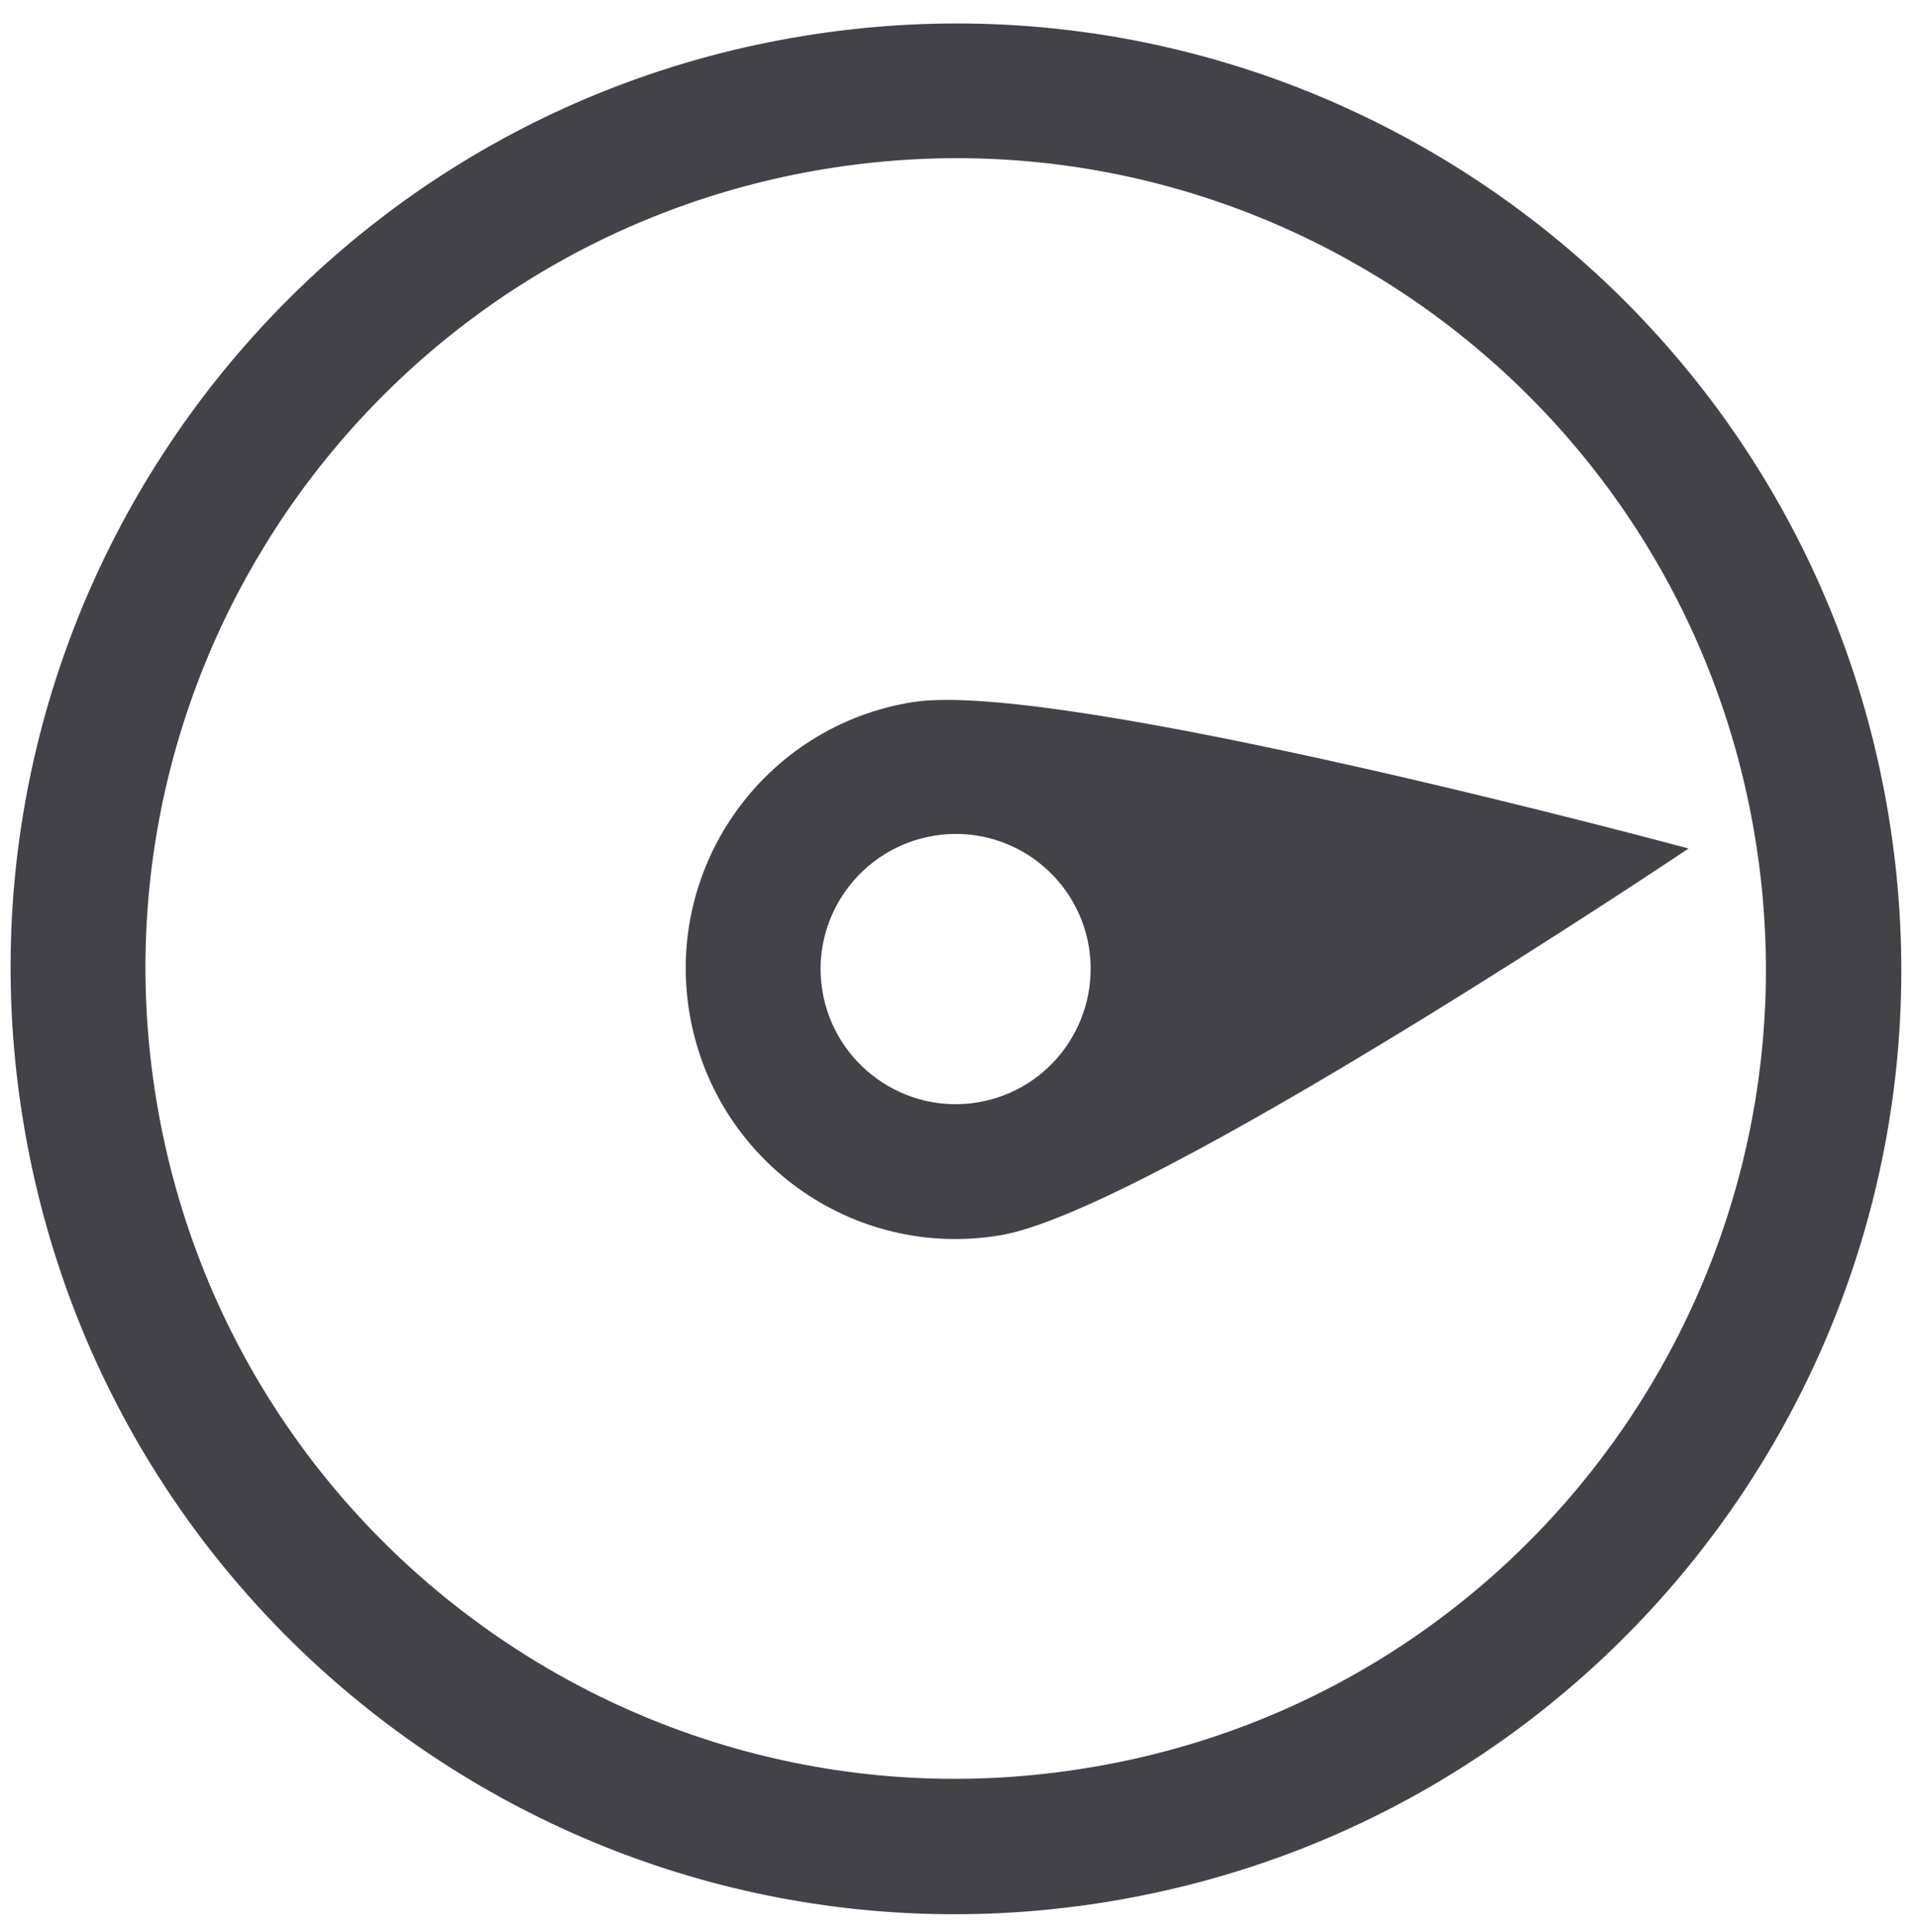
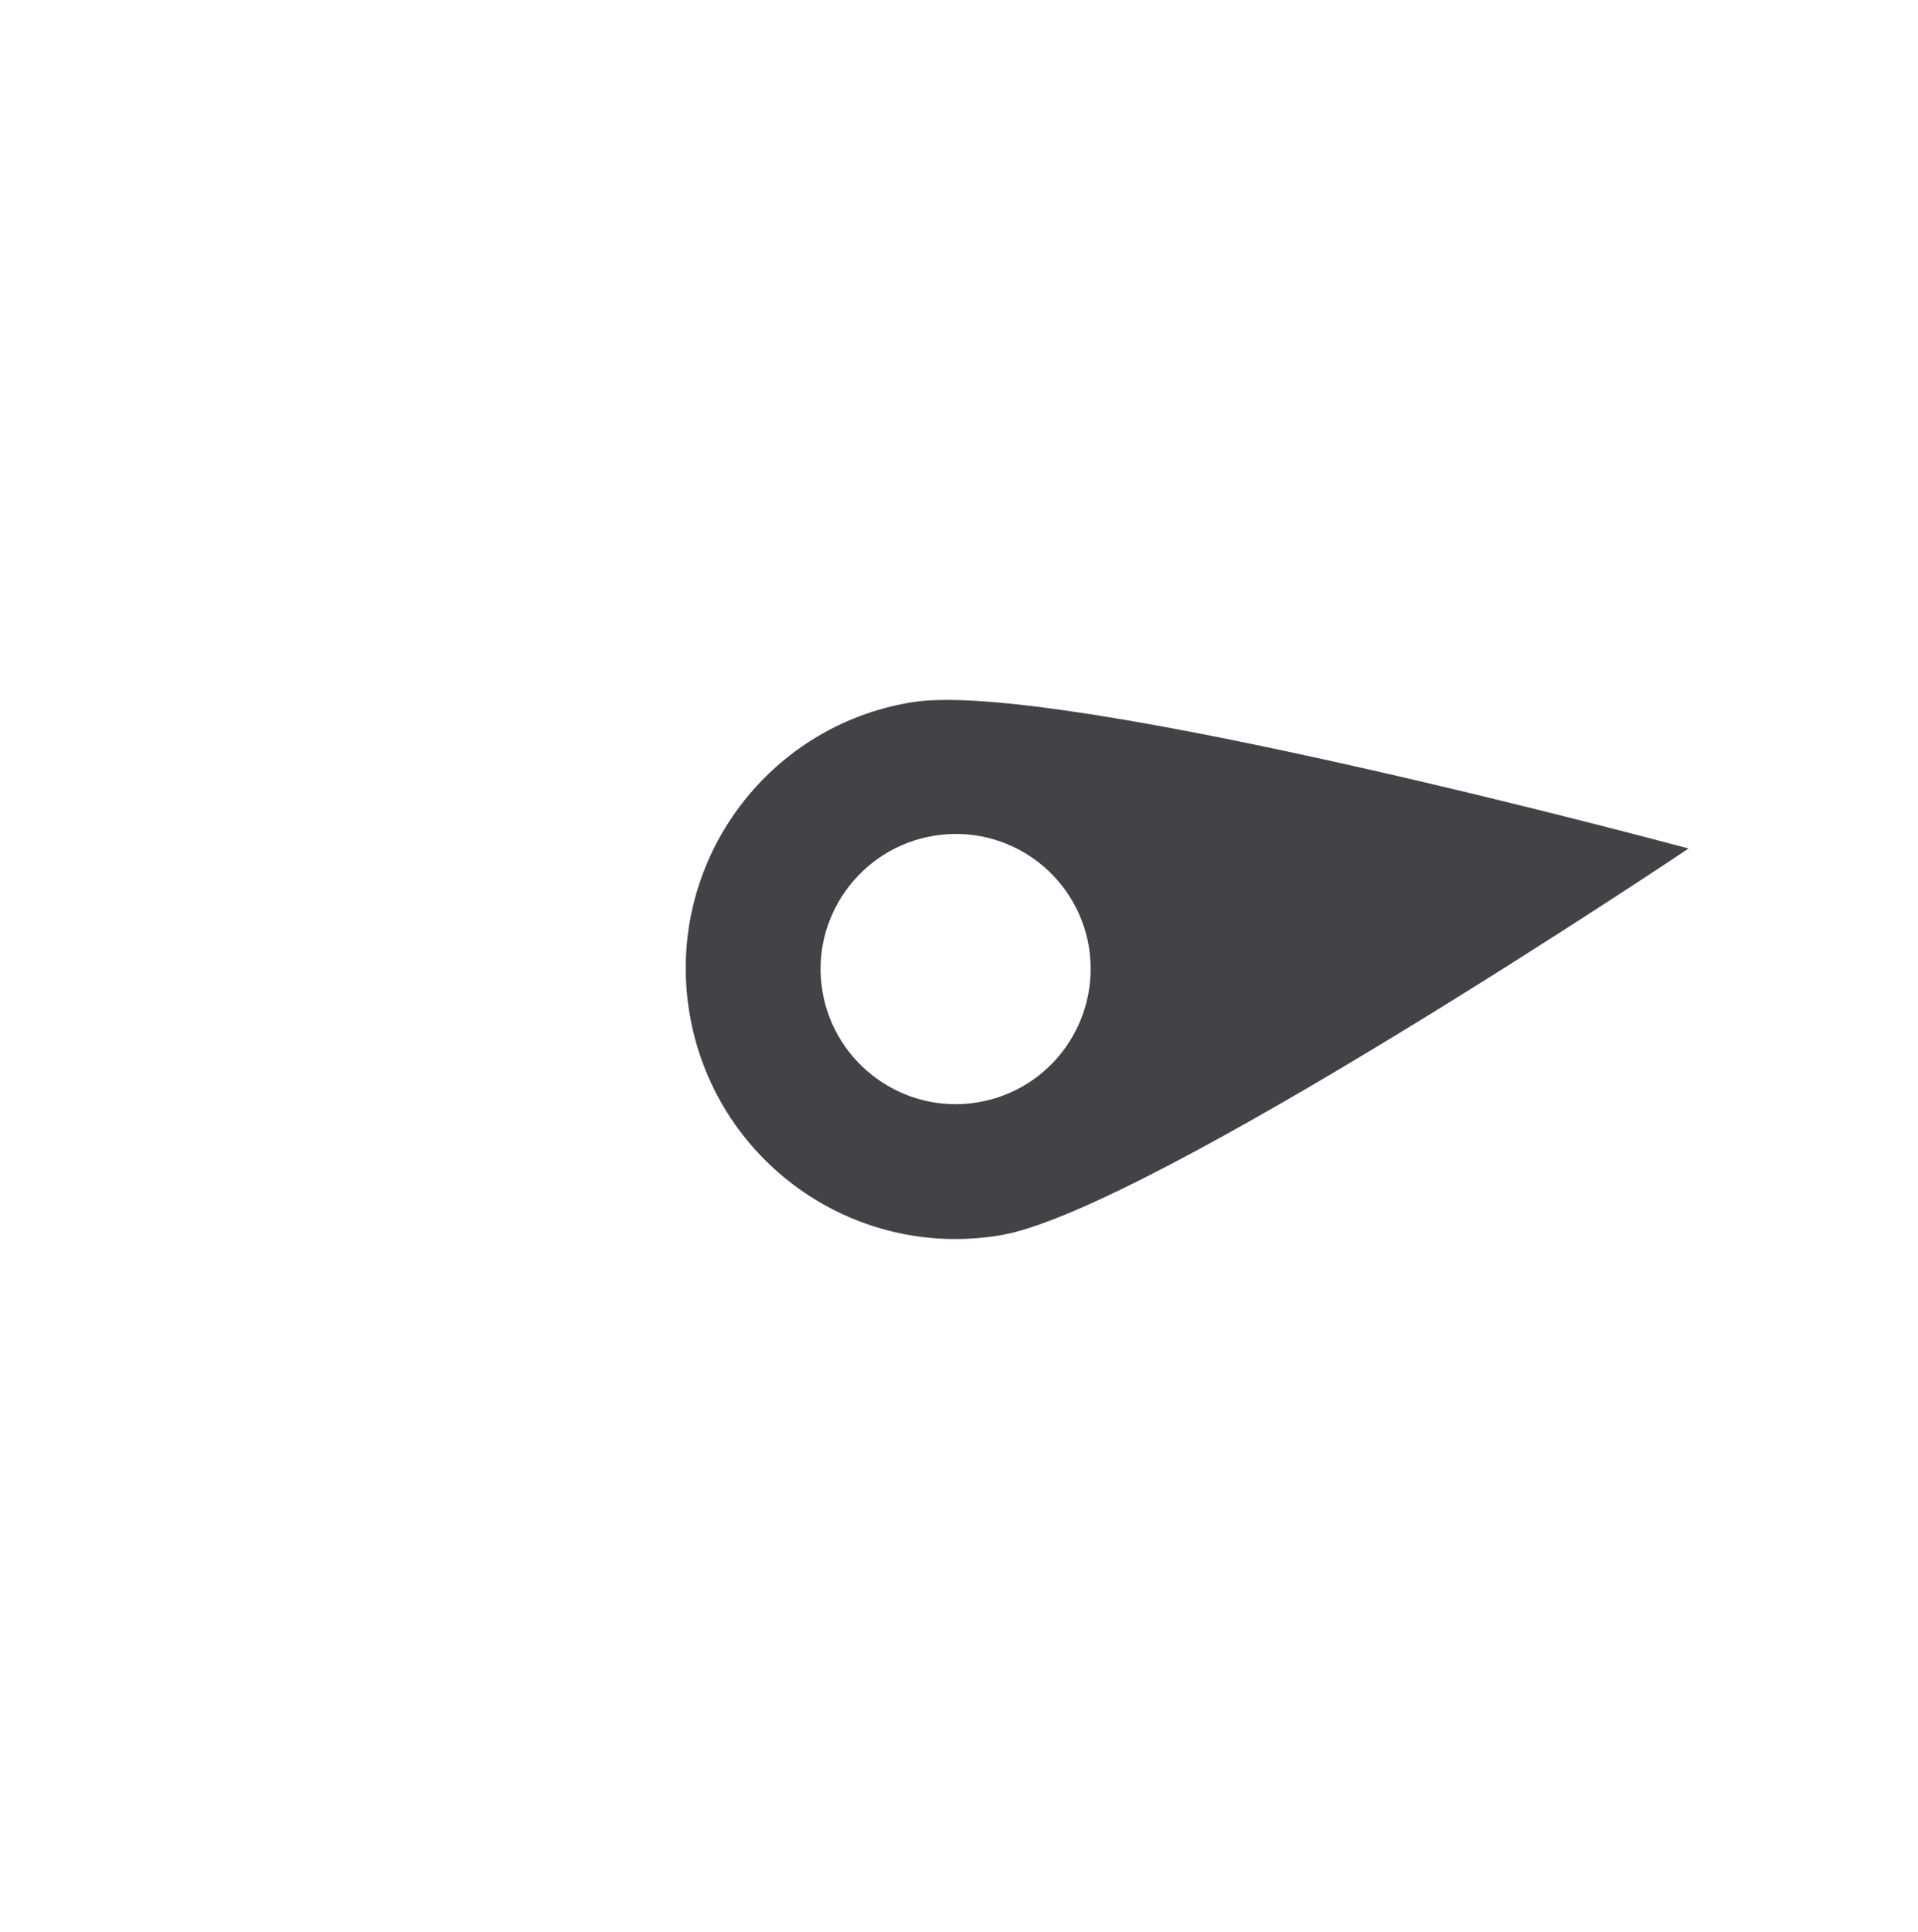
<svg xmlns="http://www.w3.org/2000/svg" version="1.1" id="Layer_1" x="0px" y="0px" viewBox="0 0 346.1 348.6" style="enable-background:new 0 0 346.1 348.6;" xml:space="preserve">
  <style type="text/css">
	.st0{fill:#FFFFFF;}
	.st1{fill:#F5AD4D;}
	.st2{fill:#F5AC4D;}
	.st3{fill:#434247;}
</style>
  <g>
-     <path class="st3" d="M144.9,6.5c-93,15.2-156,102.9-140.7,195.9s102.9,156,195.9,140.7c93-15.3,156-102.9,140.7-195.9   C325.5,54.2,237.8-8.7,144.9,6.5z M196.1,319c-79.6,13.1-154.8-40.9-167.9-120.6s41-154.8,120.6-167.9s154.8,40.9,167.9,120.6   S275.8,306.1,196.1,319z" />
    <path class="st3" d="M164.6,126.7c-26.6,4.3-44.6,29.4-40.2,56c4.4,26.6,29.4,44.6,56,40.2c26.6-4.3,124.3-69.8,124.3-69.8   S191.1,122.4,164.6,126.7z M176.4,198.9c-13.2,2.2-25.8-6.8-28-20.1c-2.2-13.2,6.8-25.8,20.1-28s25.8,6.8,28,20.1   C198.6,184.2,189.7,196.7,176.4,198.9z" />
  </g>
</svg>